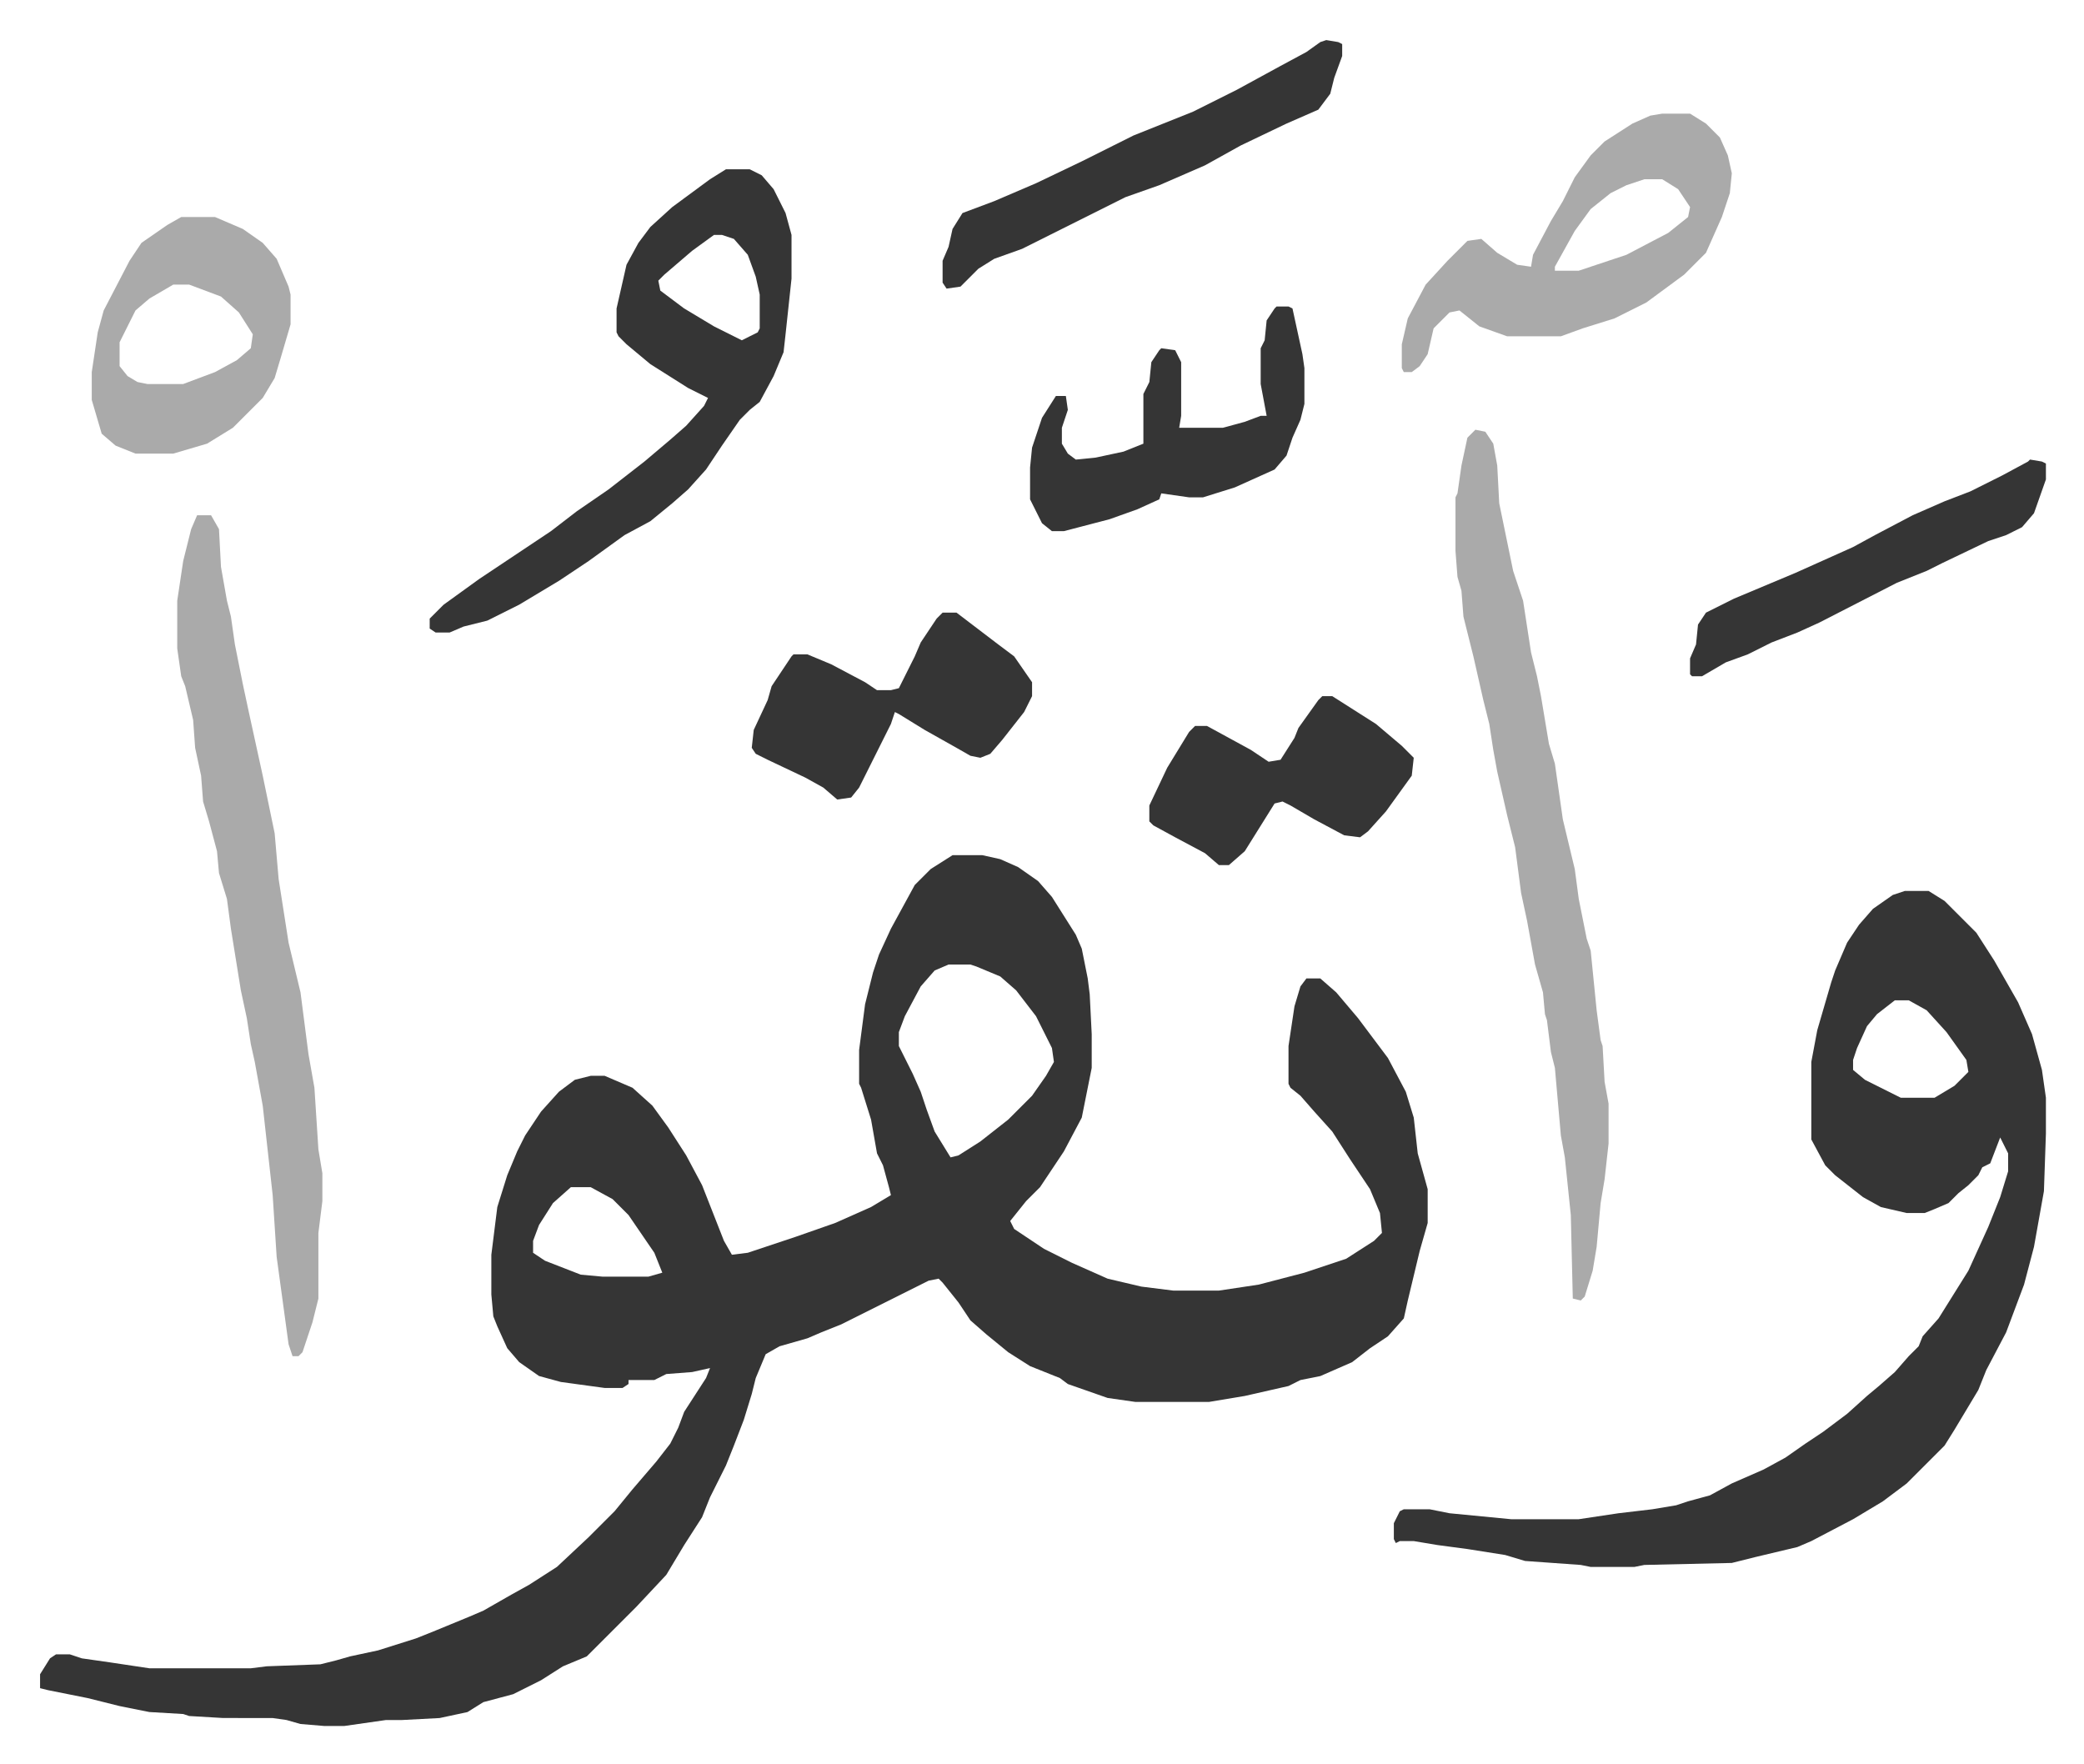
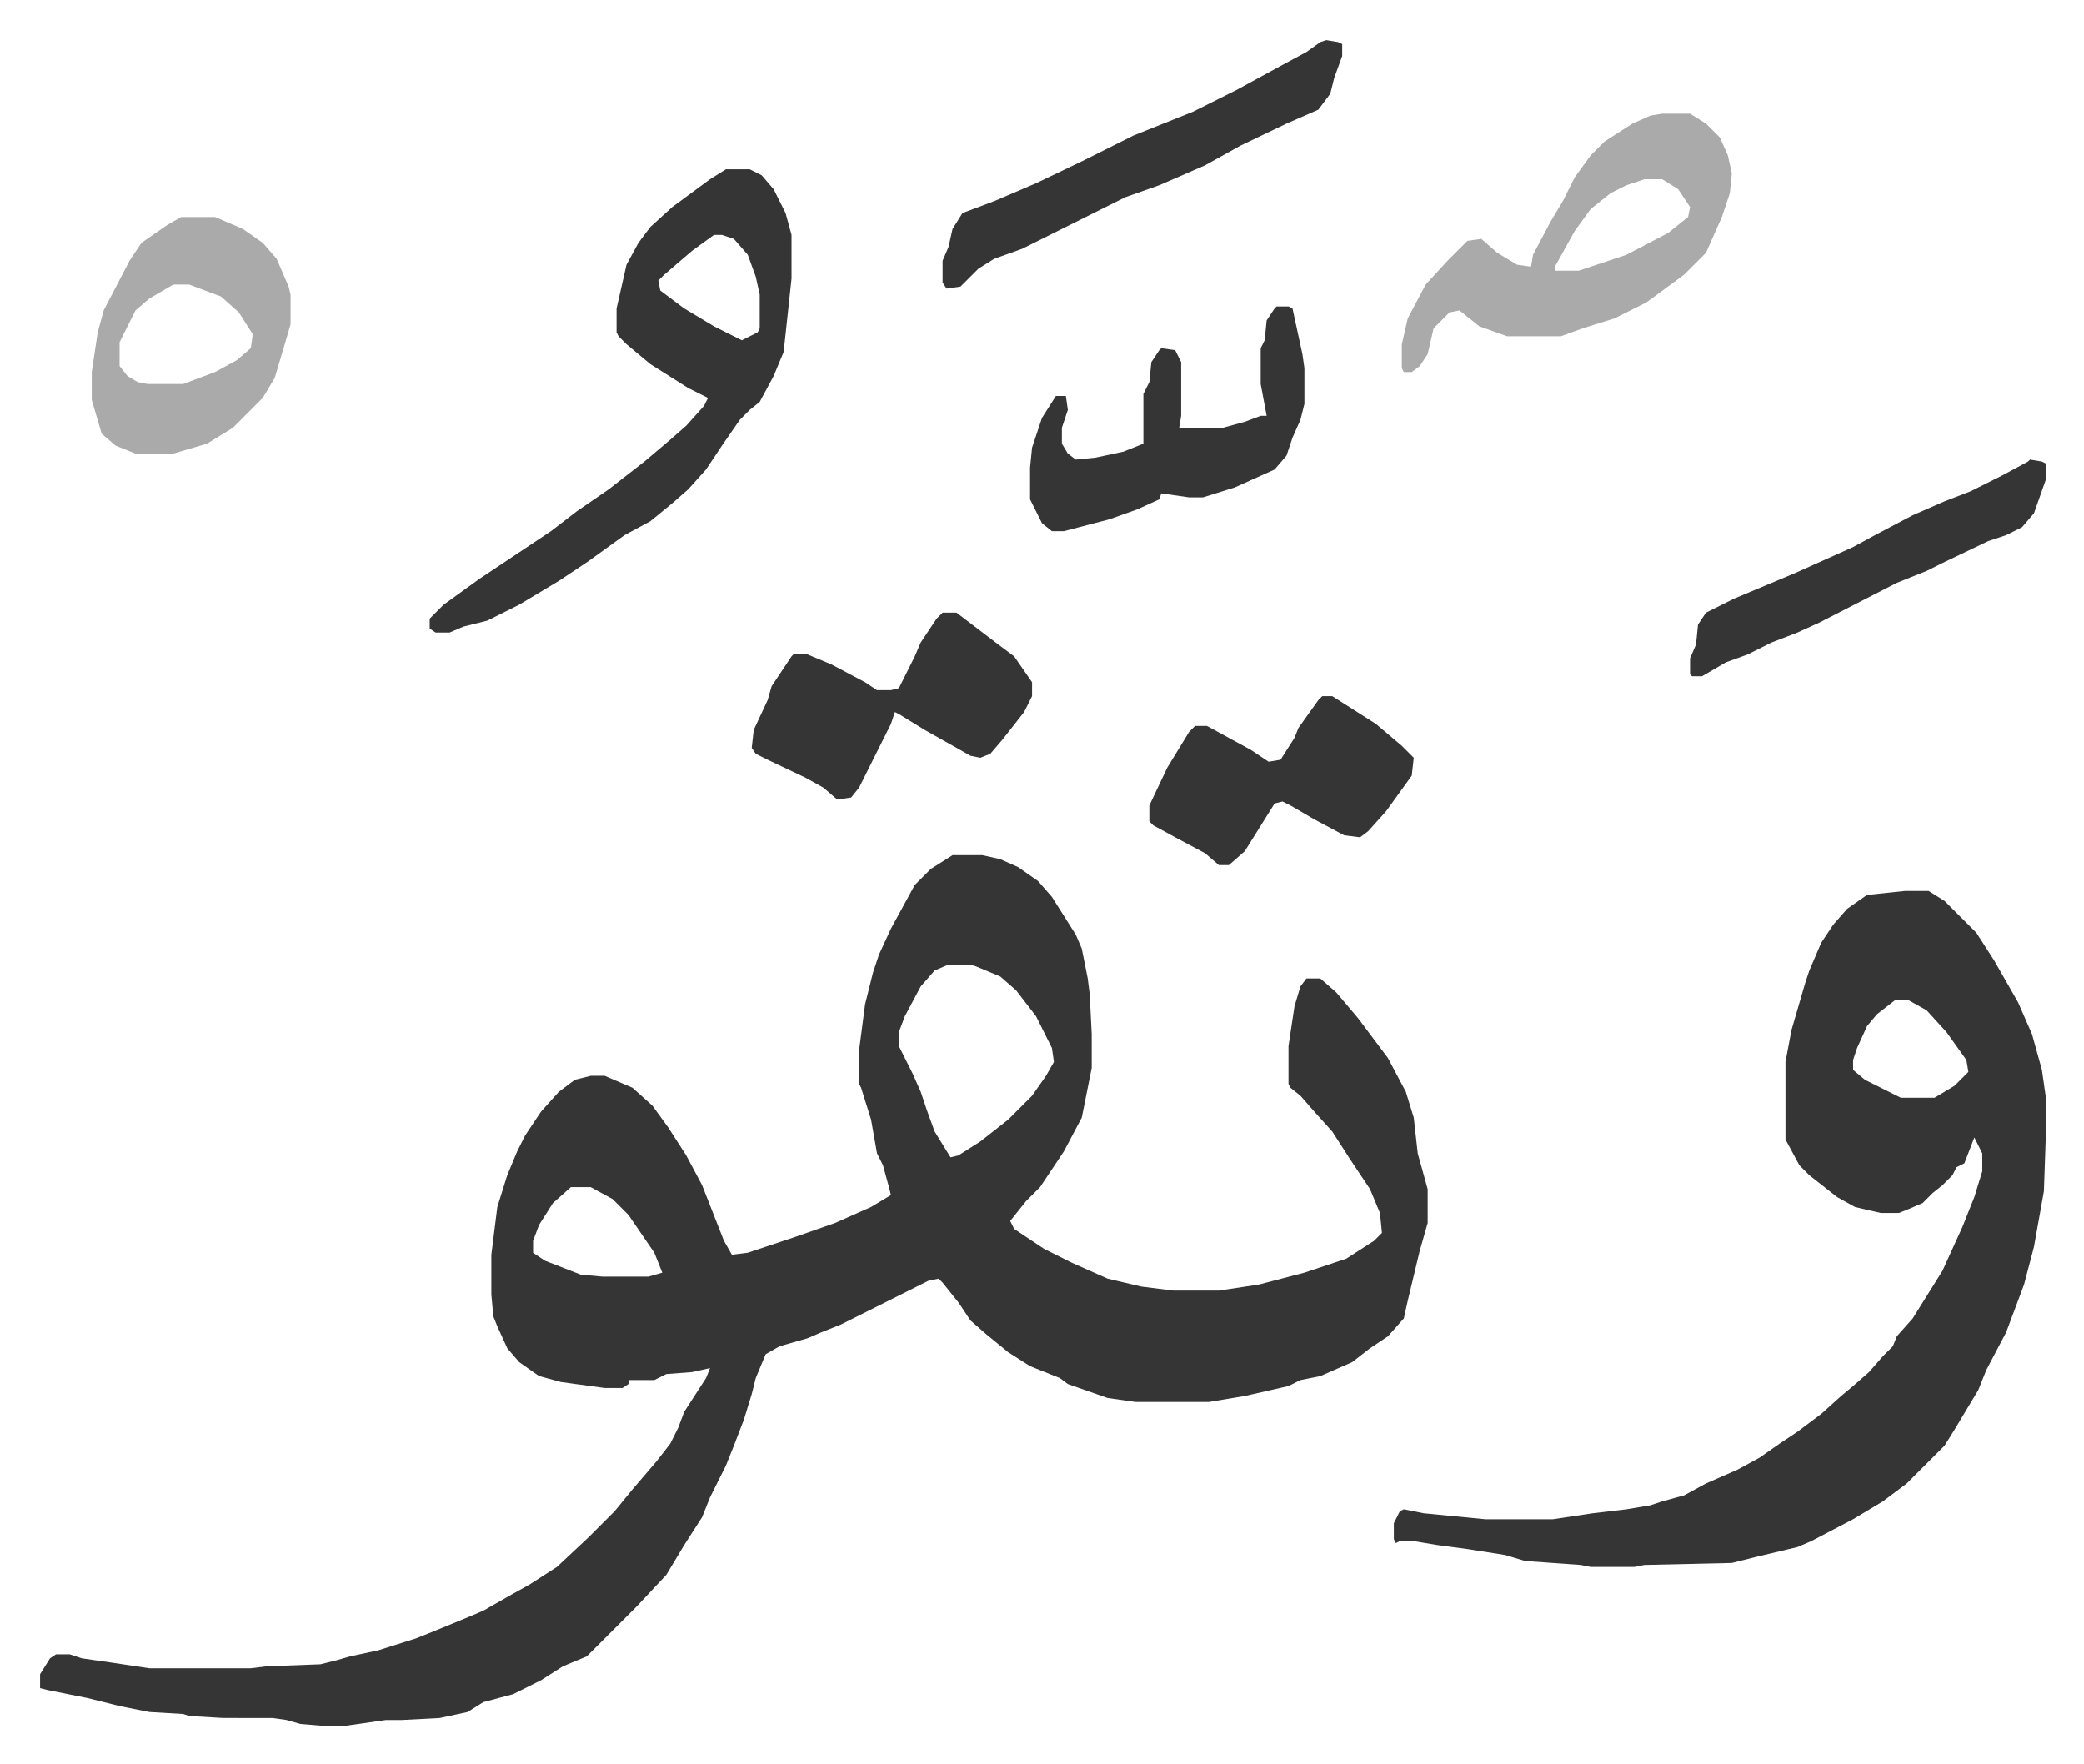
<svg xmlns="http://www.w3.org/2000/svg" role="img" viewBox="-20.16 262.84 1048.32 887.32">
-   <path fill="#353535" id="rule_normal" d="M459 693h15l9 2 9 4 10 7 7 8 12 19 3 7 3 15 1 8 1 20v17l-5 25-9 17-12 18-7 7-8 10 2 4 15 10 14 7 18 8 17 4 16 2h23l20-3 23-6 21-7 14-9 4-4-1-10-5-12-10-15-9-14-9-10-7-8-5-4-1-2v-19l3-20 3-10 3-4h7l8 7 11 13 15 20 9 17 4 13 2 18 5 18v17l-4 14-6 25-2 9-8 9-9 6-9 7-16 7-10 2-6 3-22 5-18 3h-37l-14-2-20-7-4-3-15-6-11-7-11-9-8-7-6-9-8-10-2-2-5 1-28 14-16 8-10 4-7 3-14 4-7 4-5 12-2 8-4 13-5 13-4 10-8 16-4 10-9 14-9 15-15 16-25 25-12 5-11 7-8 4-6 3-15 4-8 5-14 3-19 1h-8l-21 3h-10l-12-1-7-2-7-1H92l-17-1-3-1-17-1-15-3-16-4-20-4-4-1v-7l5-8 3-2h7l6 2 14 2 20 3h51l8-1 27-1 8-2 7-2 14-3 19-6 10-4 17-7 7-3 14-8 9-5 14-9 16-15 13-13 9-11 12-14 7-9 4-8 3-8 11-17 2-5-9 2-13 1-6 3h-13v2l-3 2h-9l-22-3-11-3-10-7-6-7-5-11-2-5-1-11v-20l3-24 5-16 5-12 4-8 8-12 9-10 8-6 8-2h7l14 6 10 9 8 11 9 14 8 15 11 28 4 7 8-1 24-8 20-7 18-8 10-6-1-4-3-11-3-6-3-17-5-16-1-2v-17l3-23 4-16 3-9 6-13 12-22 8-8zm-2 55l-7 3-7 8-8 15-3 8v7l7 14 4 9 3 9 4 11 8 13 4-1 11-7 14-11 12-12 7-10 4-7-1-7-8-16-10-13-8-7-12-5-3-1zM267 860l-9 8-7 11-3 8v6l6 4 18 7 11 1h23l7-2-4-10-13-19-8-8-11-6zm671-149h12l8 5 16 16 9 14 12 21 7 16 5 18 2 14v18l-1 29-5 28-5 19-9 24-10 19-4 10-12 20-5 8-19 19-12 9-15 9-21 11-7 3-21 5-12 3-44 1-5 1h-22l-5-1-28-2-10-3-19-3-15-2-12-2h-7l-2 1-1-2v-8l3-6 2-1h13l10 2 31 3h34l20-3 17-2 12-2 6-2 11-3 11-6 16-7 11-6 10-7 9-6 12-9 10-9 6-5 8-7 7-8 5-5 2-5 8-9 10-16 5-8 10-22 6-15 4-13v-9l-4-8-5 13-4 2-2 4-5 5-5 4-5 5-7 3-5 2h-9l-13-3-9-5-14-11-5-5-7-13v-39l3-16 7-24 2-6 6-14 6-9 7-8 10-7zm-5 55l-9 7-5 6-5 11-2 6v5l6 5 16 8 2 1h17l10-6 7-7-1-6-10-14-10-11-9-5z" />
-   <path fill="#aaa" id="rule_hamzat_wasl" d="M79 522h7l4 7 1 19 3 17 2 8 2 14 4 20 3 14 7 32 6 29 2 23 5 32 6 25 4 31 3 17 2 31 2 12v14l-2 16v33l-3 12-5 15-2 2h-3l-2-6-6-44-2-31-5-45-4-22-2-9-2-13-3-14-5-31-2-15-4-13-1-11-4-15-3-10-1-13-3-14-1-14-4-17-2-5-2-14v-24l3-20 4-16zm643-43l5 1 4 6 2 11 1 19 7 34 5 15 4 26 3 12 2 10 4 24 3 10 4 28 6 25 2 15 4 20 2 6 3 30 2 15 1 3 1 18 2 11v20l-2 18-2 12-2 22-2 12-4 13-2 2-4-1-1-42-3-29-2-11-3-34-2-8-2-16-1-3-1-11-4-14-4-22-3-14-3-23-4-16-5-22-2-11-2-13-3-12-5-22-5-20-1-13-2-7-1-13v-27l1-2 2-14 3-14z" />
+   <path fill="#353535" id="rule_normal" d="M459 693h15l9 2 9 4 10 7 7 8 12 19 3 7 3 15 1 8 1 20v17l-5 25-9 17-12 18-7 7-8 10 2 4 15 10 14 7 18 8 17 4 16 2h23l20-3 23-6 21-7 14-9 4-4-1-10-5-12-10-15-9-14-9-10-7-8-5-4-1-2v-19l3-20 3-10 3-4h7l8 7 11 13 15 20 9 17 4 13 2 18 5 18v17l-4 14-6 25-2 9-8 9-9 6-9 7-16 7-10 2-6 3-22 5-18 3h-37l-14-2-20-7-4-3-15-6-11-7-11-9-8-7-6-9-8-10-2-2-5 1-28 14-16 8-10 4-7 3-14 4-7 4-5 12-2 8-4 13-5 13-4 10-8 16-4 10-9 14-9 15-15 16-25 25-12 5-11 7-8 4-6 3-15 4-8 5-14 3-19 1h-8l-21 3h-10l-12-1-7-2-7-1H92l-17-1-3-1-17-1-15-3-16-4-20-4-4-1v-7l5-8 3-2h7l6 2 14 2 20 3h51l8-1 27-1 8-2 7-2 14-3 19-6 10-4 17-7 7-3 14-8 9-5 14-9 16-15 13-13 9-11 12-14 7-9 4-8 3-8 11-17 2-5-9 2-13 1-6 3h-13v2l-3 2h-9l-22-3-11-3-10-7-6-7-5-11-2-5-1-11v-20l3-24 5-16 5-12 4-8 8-12 9-10 8-6 8-2h7l14 6 10 9 8 11 9 14 8 15 11 28 4 7 8-1 24-8 20-7 18-8 10-6-1-4-3-11-3-6-3-17-5-16-1-2v-17l3-23 4-16 3-9 6-13 12-22 8-8zm-2 55l-7 3-7 8-8 15-3 8v7l7 14 4 9 3 9 4 11 8 13 4-1 11-7 14-11 12-12 7-10 4-7-1-7-8-16-10-13-8-7-12-5-3-1zM267 860l-9 8-7 11-3 8v6l6 4 18 7 11 1h23l7-2-4-10-13-19-8-8-11-6zm671-149h12l8 5 16 16 9 14 12 21 7 16 5 18 2 14v18l-1 29-5 28-5 19-9 24-10 19-4 10-12 20-5 8-19 19-12 9-15 9-21 11-7 3-21 5-12 3-44 1-5 1h-22l-5-1-28-2-10-3-19-3-15-2-12-2h-7l-2 1-1-2v-8l3-6 2-1l10 2 31 3h34l20-3 17-2 12-2 6-2 11-3 11-6 16-7 11-6 10-7 9-6 12-9 10-9 6-5 8-7 7-8 5-5 2-5 8-9 10-16 5-8 10-22 6-15 4-13v-9l-4-8-5 13-4 2-2 4-5 5-5 4-5 5-7 3-5 2h-9l-13-3-9-5-14-11-5-5-7-13v-39l3-16 7-24 2-6 6-14 6-9 7-8 10-7zm-5 55l-9 7-5 6-5 11-2 6v5l6 5 16 8 2 1h17l10-6 7-7-1-6-10-14-10-11-9-5z" />
  <path fill="#353535" id="rule_normal" d="M345 348h12l6 3 6 7 6 12 3 11v22l-3 28-1 9-5 12-7 13-5 4-5 5-9 13-8 12-9 10-8 7-11 9-13 7-18 13-15 10-20 12-16 8-12 3-7 3h-7l-3-2v-5l7-7 18-13 15-10 21-14 13-10 16-11 18-14 13-11 8-7 9-10 2-4-10-5-19-12-12-10-4-4-1-2v-12l5-22 6-11 6-8 11-10 19-14zm-6 33l-11 8-14 12-3 3 1 5 12 9 15 9 14 7 4-2 4-2 1-2v-17l-2-9-4-11-7-8-6-2z" />
  <path fill="#aaa" id="rule_hamzat_wasl" d="M816 320h14l8 5 7 7 4 9 2 9-1 10-4 12-8 18-11 11-19 14-16 8-16 5-11 4h-27l-14-5-10-8-5 1-8 8-3 13-4 6-4 3h-4l-1-2v-12l3-13 9-17 11-12 10-10 7-1 8 7 10 6 7 1 1-6 9-17 6-10 6-12 8-11 7-7 14-9 9-4zm-9 33l-9 3-8 4-10 8-8 11-10 18v2h12l24-8 21-11 10-8 1-5-6-9-8-5zM71 372h17l14 6 10 7 7 8 6 14 1 4v15l-5 17-3 10-6 10-15 15-13 8-17 5H48l-10-4-7-6-5-17v-14l3-20 3-11 13-25 6-9 13-9zm-4 34l-12 7-7 6-8 16v12l4 5 5 3 5 1h18l16-6 11-6 7-6 1-7-7-11-9-8-16-6z" />
  <path fill="#353535" id="rule_normal" d="M454 571h7l21 16 8 6 9 13v7l-4 8-11 14-6 7-5 2-5-1-7-4-16-9-13-8-2-1-2 6-11 22-5 10-4 5-7 1-7-6-9-5-19-9-6-3-2-3 1-9 7-15 2-7 10-15 1-1h7l12 5 17 9 6 4h7l4-1 8-16 3-7 8-12zm168-154h6l2 1 5 23 1 7v18l-2 8-4 9-3 9-6 7-20 9-16 5h-7l-14-2-1 3-11 5-14 5-23 6h-6l-5-4-6-12v-16l1-10 5-15 7-11h5l1 7-3 9v8l3 5 4 3 10-1 14-3 10-4v-25l3-6 1-10 4-6 1-1 7 1 3 6v27l-1 6h22l11-3 8-3h3l-3-16v-18l2-4 1-10 4-6zm23 196h5l22 14 13 11 6 6-1 9-13 18-9 10-4 3-8-1-15-8-12-7-4-2-4 1-15 24-8 7h-5l-7-6-15-8-11-6-2-2v-8l9-19 11-18 3-3h6l22 12 9 6 6-1 7-11 2-5 10-14zm2-330l6 1 2 1v6l-4 11-2 8-6 8-16 7-23 11-18 10-23 10-17 6-16 8-22 11-14 7-14 5-8 5-9 9-7 1-2-3v-11l3-7 2-9 5-8 16-6 21-9 23-11 26-13 30-12 22-11 22-12 13-7 7-5zm354 211l6 1 2 1v8l-6 17-6 7-8 4-9 3-23 11-8 4-15 6-39 20-11 5-13 5-12 6-11 4-12 7h-5l-1-1v-8l3-7 1-10 4-6 14-7 31-13 29-13 11-6 19-10 16-7 13-5 16-8 13-7z" />
</svg>